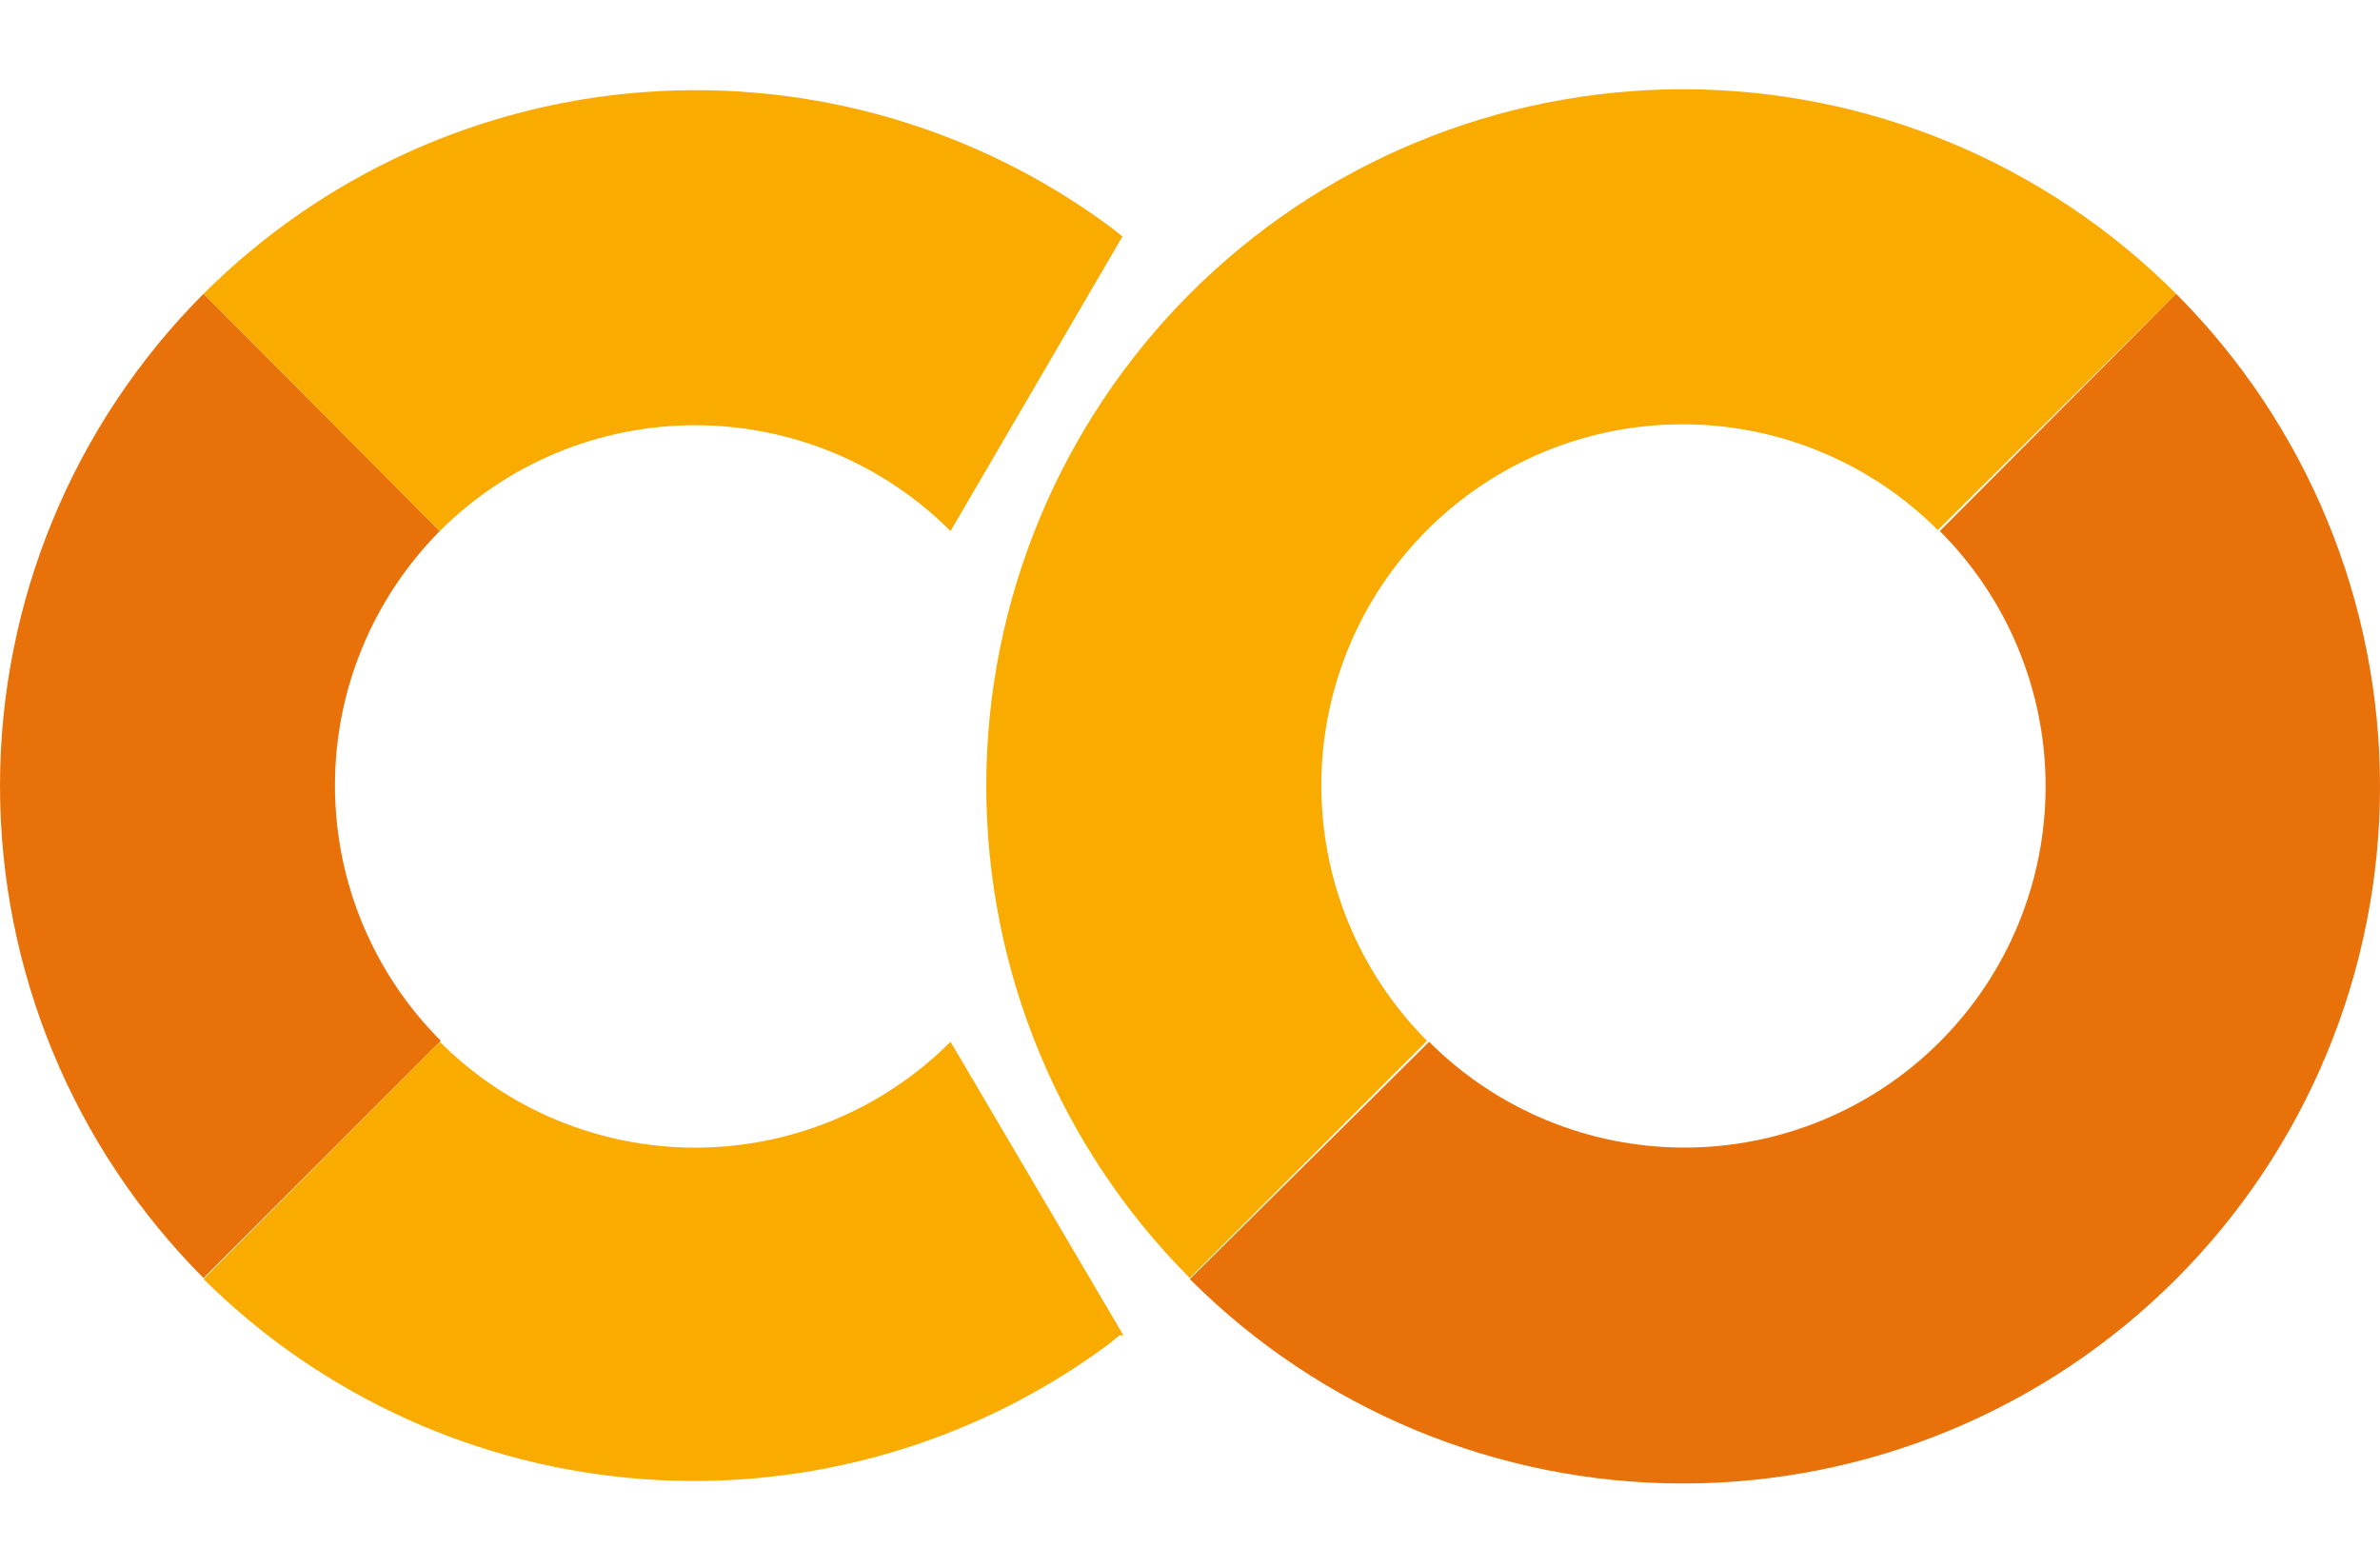
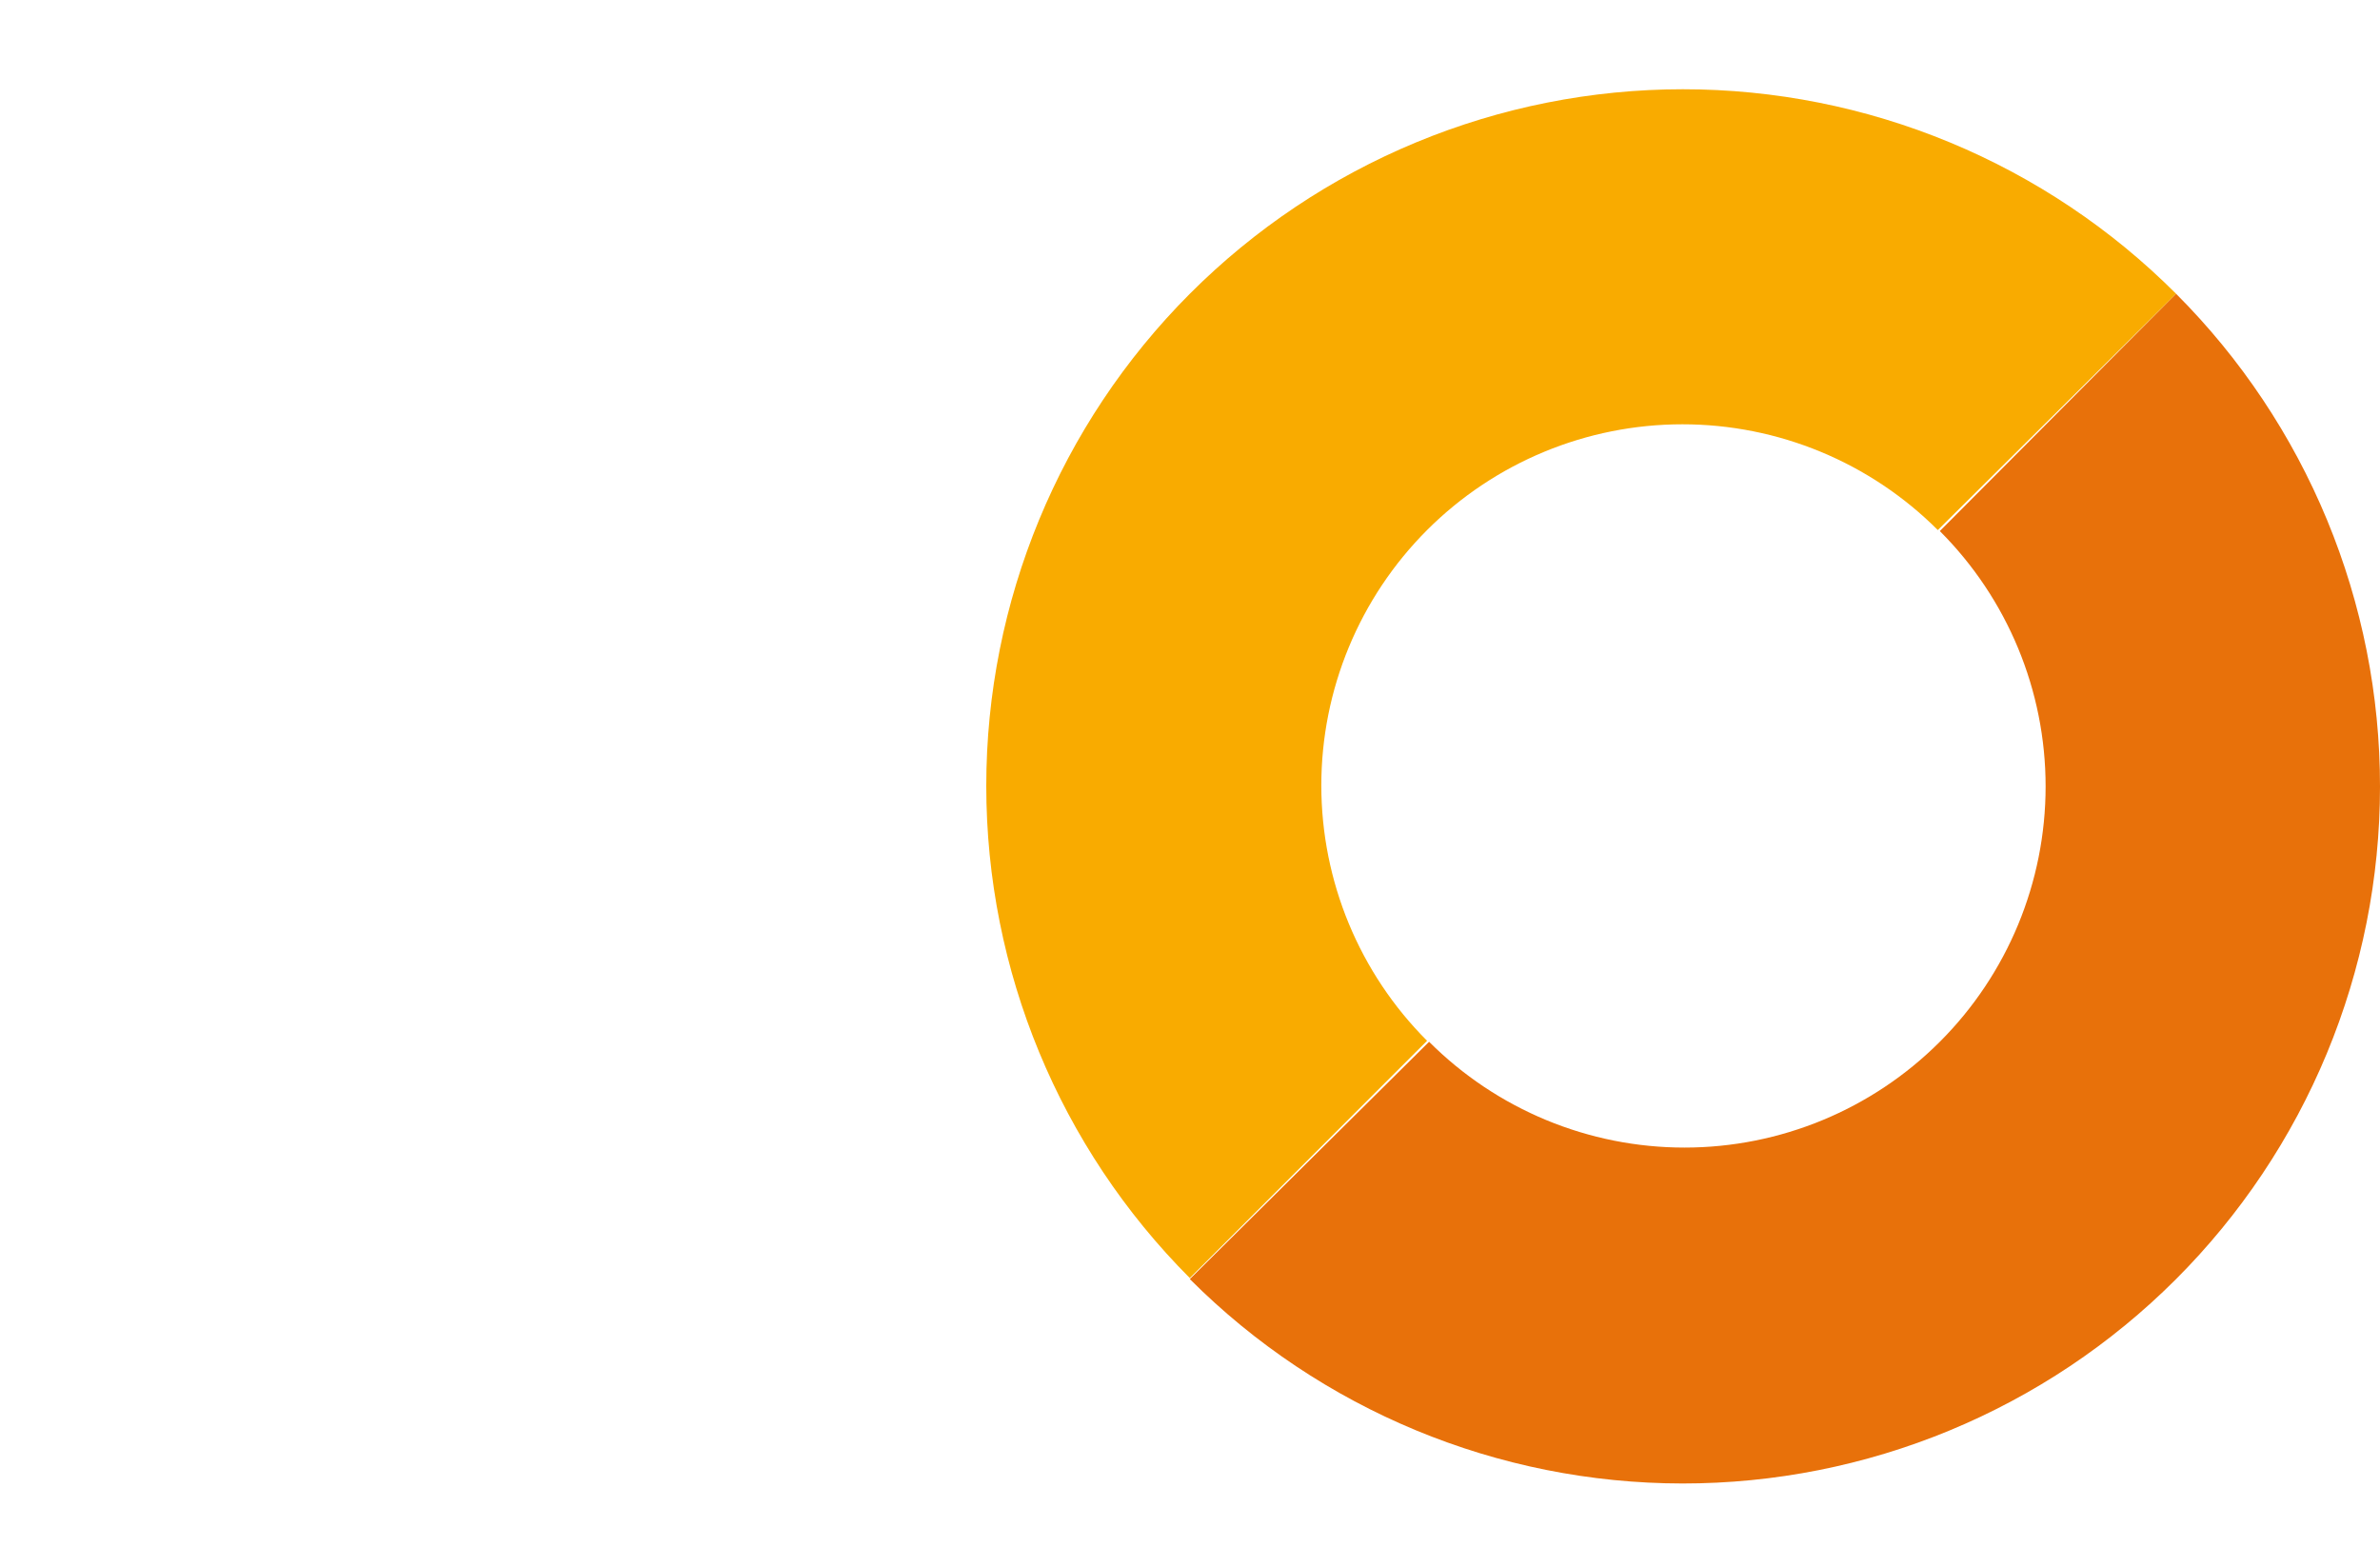
<svg xmlns="http://www.w3.org/2000/svg" width="80" height="52" viewBox="0 0 80 52" fill="none">
-   <path d="M14.783 17.851L6.842 9.875C2.461 14.266 0 20.215 0 26.418C0 32.62 2.461 38.569 6.842 42.96L14.817 34.984C12.545 32.715 11.265 29.637 11.259 26.425C11.252 23.213 12.52 20.13 14.783 17.851Z" fill="#E8710A" />
-   <path d="M6.842 9.876L14.783 17.851C15.91 16.723 17.248 15.828 18.721 15.217C20.194 14.607 21.773 14.293 23.367 14.293C24.962 14.293 26.54 14.607 28.013 15.217C29.486 15.828 30.824 16.723 31.951 17.851L37.73 7.949L37.392 7.679C32.884 4.316 27.317 2.688 21.708 3.091C16.099 3.494 10.822 5.902 6.842 9.876Z" fill="#F9AB00" />
-   <path d="M37.763 44.886L31.951 35.018C30.824 36.146 29.486 37.041 28.013 37.652C26.54 38.262 24.962 38.577 23.367 38.577C21.773 38.577 20.194 38.262 18.721 37.652C17.248 37.041 15.91 36.146 14.783 35.018L6.842 42.993C10.814 46.931 16.064 49.317 21.643 49.72C27.221 50.123 32.76 48.516 37.257 45.19L37.628 44.886" fill="#F9AB00" />
  <path d="M39.994 9.875C35.613 14.266 33.152 20.215 33.152 26.418C33.152 32.62 35.613 38.569 39.994 42.96L47.969 34.984C45.693 32.708 44.414 29.62 44.414 26.401C44.414 23.181 45.693 20.094 47.969 17.817C50.246 15.54 53.334 14.262 56.553 14.262C59.773 14.262 62.86 15.54 65.137 17.817L73.146 9.875C70.971 7.696 68.387 5.967 65.543 4.787C62.698 3.607 59.649 3 56.57 3C53.491 3 50.442 3.607 47.597 4.787C44.753 5.967 42.169 7.696 39.994 9.875Z" fill="#F9AB00" />
  <path d="M73.146 9.875L65.204 17.851C67.481 20.127 68.76 23.215 68.76 26.435C68.76 29.654 67.481 32.742 65.204 35.018C62.928 37.295 59.84 38.574 56.621 38.574C53.401 38.574 50.314 37.295 48.037 35.018L39.994 42.994C44.386 47.39 50.344 49.861 56.558 49.865C59.635 49.866 62.682 49.262 65.525 48.086C68.369 46.91 70.953 45.185 73.129 43.011C75.306 40.836 77.033 38.254 78.212 35.412C79.391 32.57 79.999 29.523 80 26.447C80.002 23.37 79.397 20.323 78.221 17.479C77.045 14.636 75.321 12.052 73.146 9.875Z" fill="#E8710A" />
</svg>